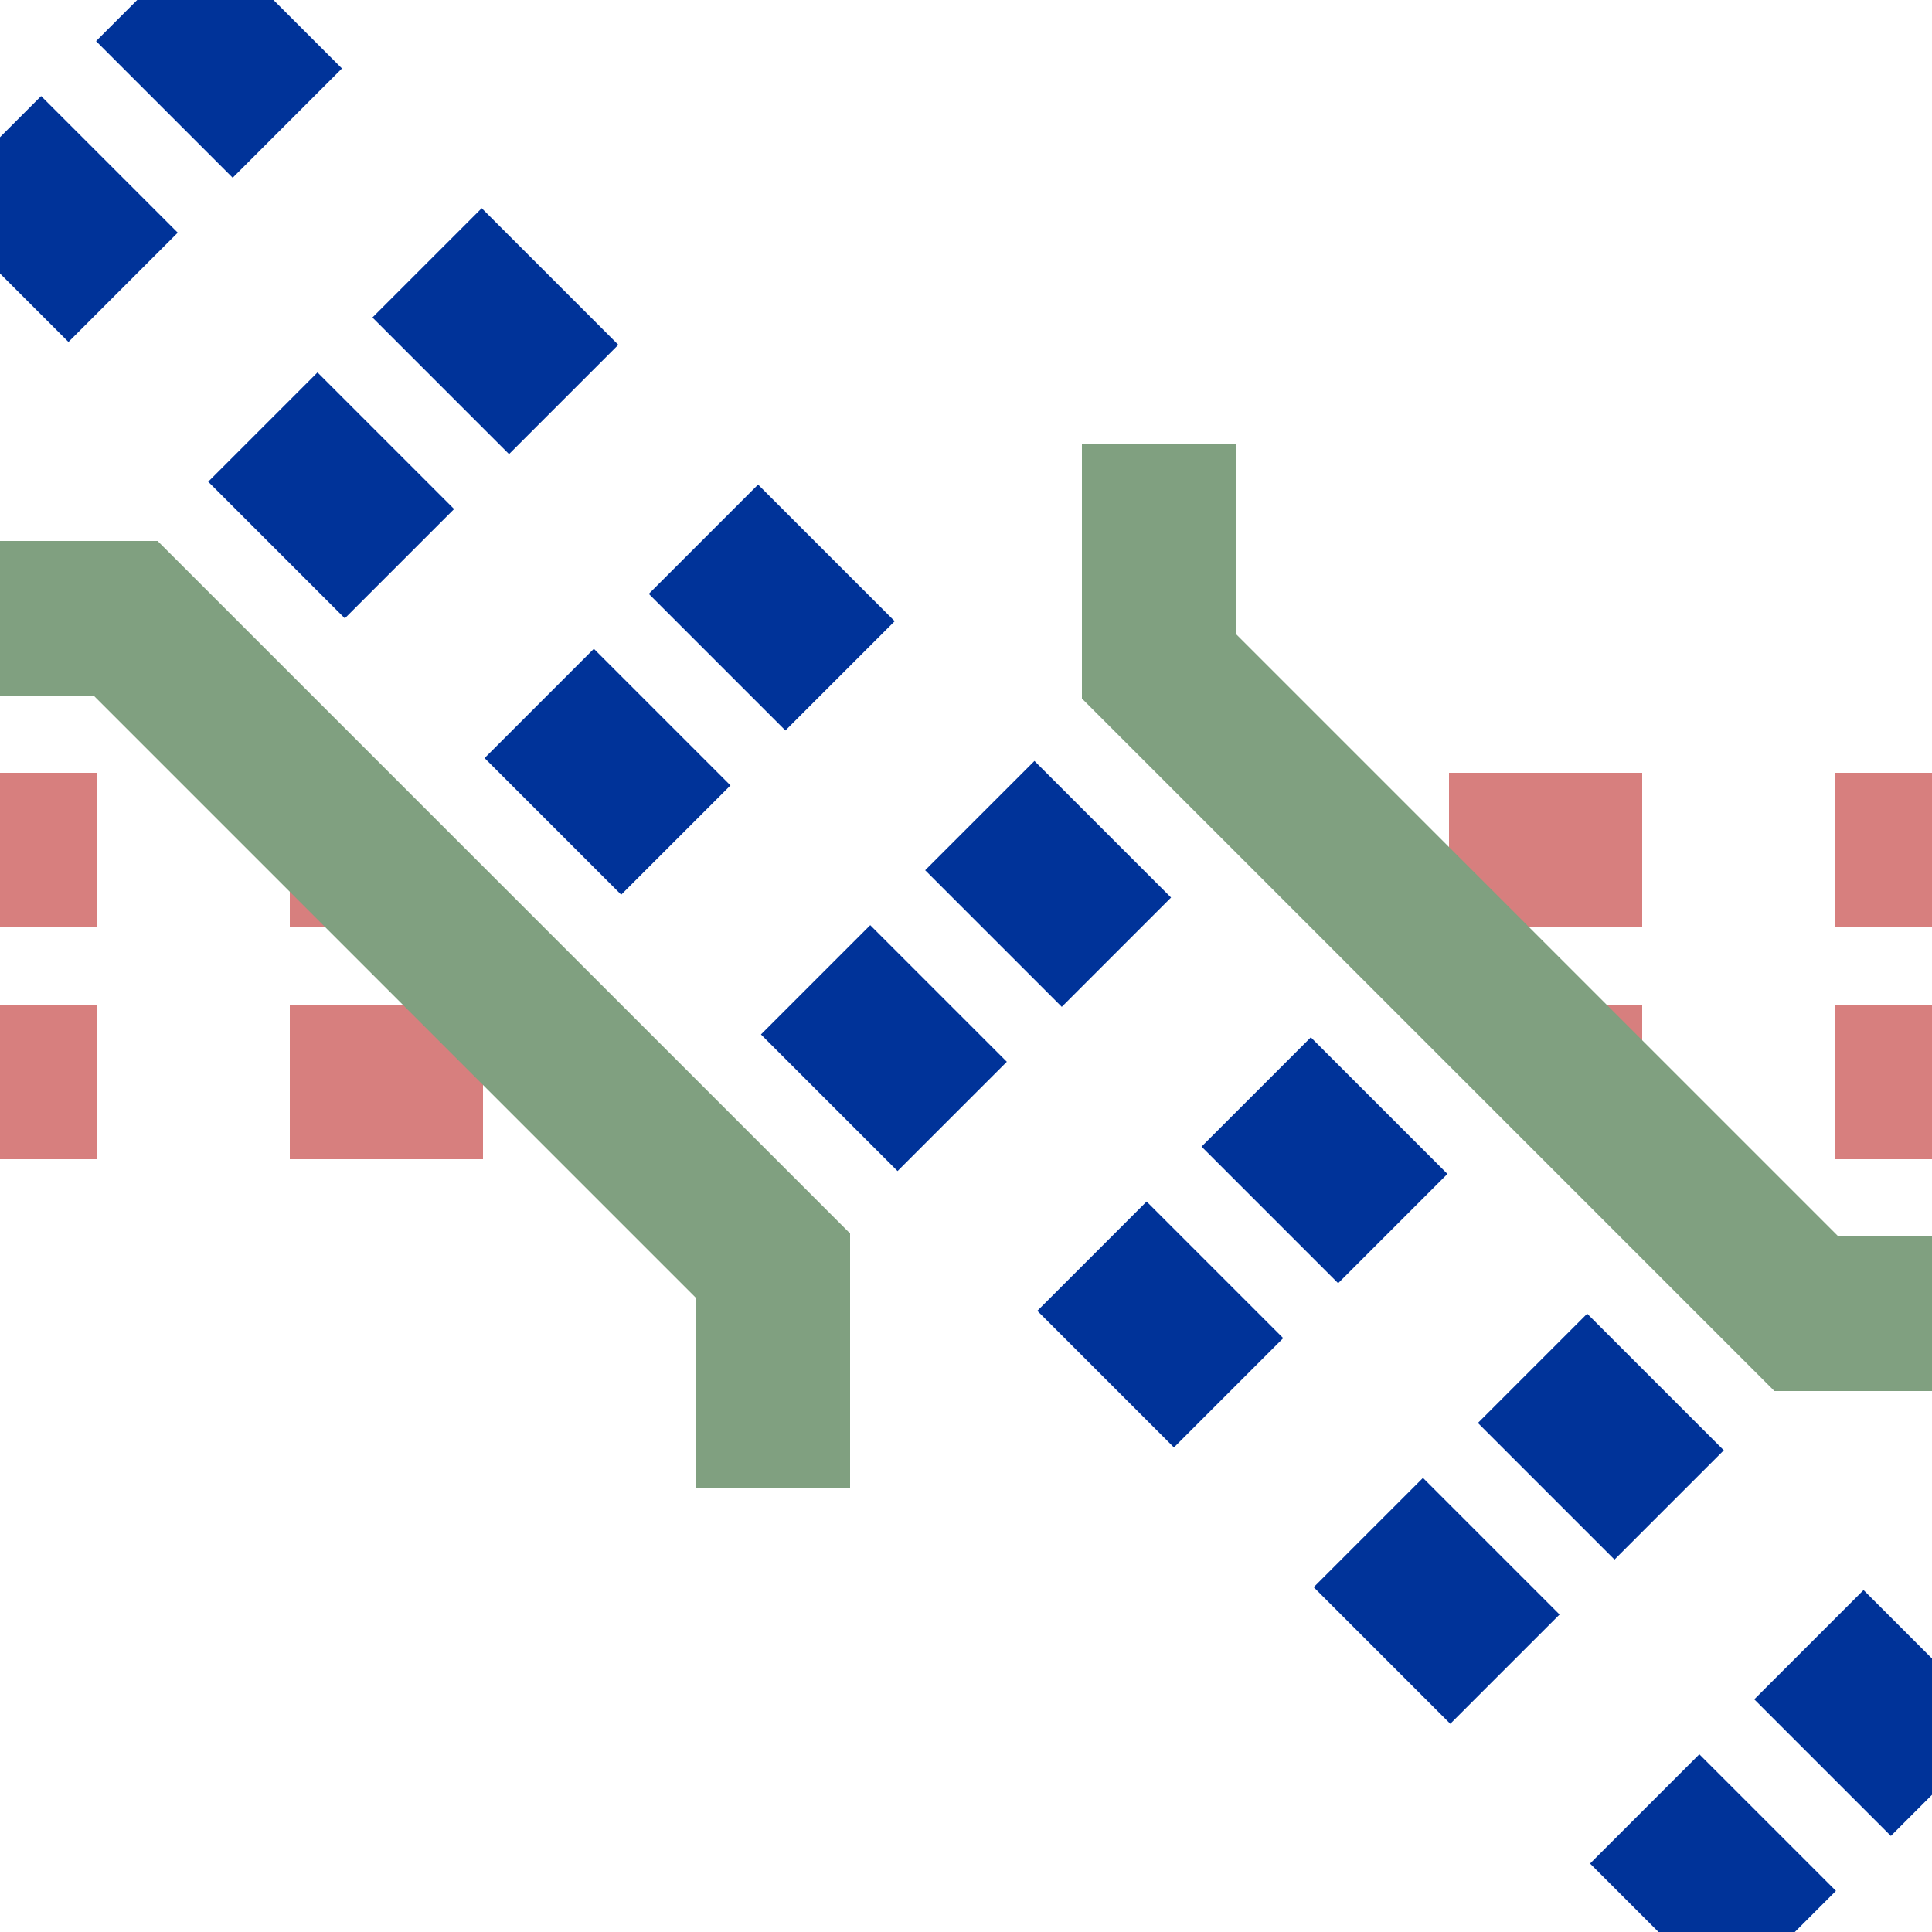
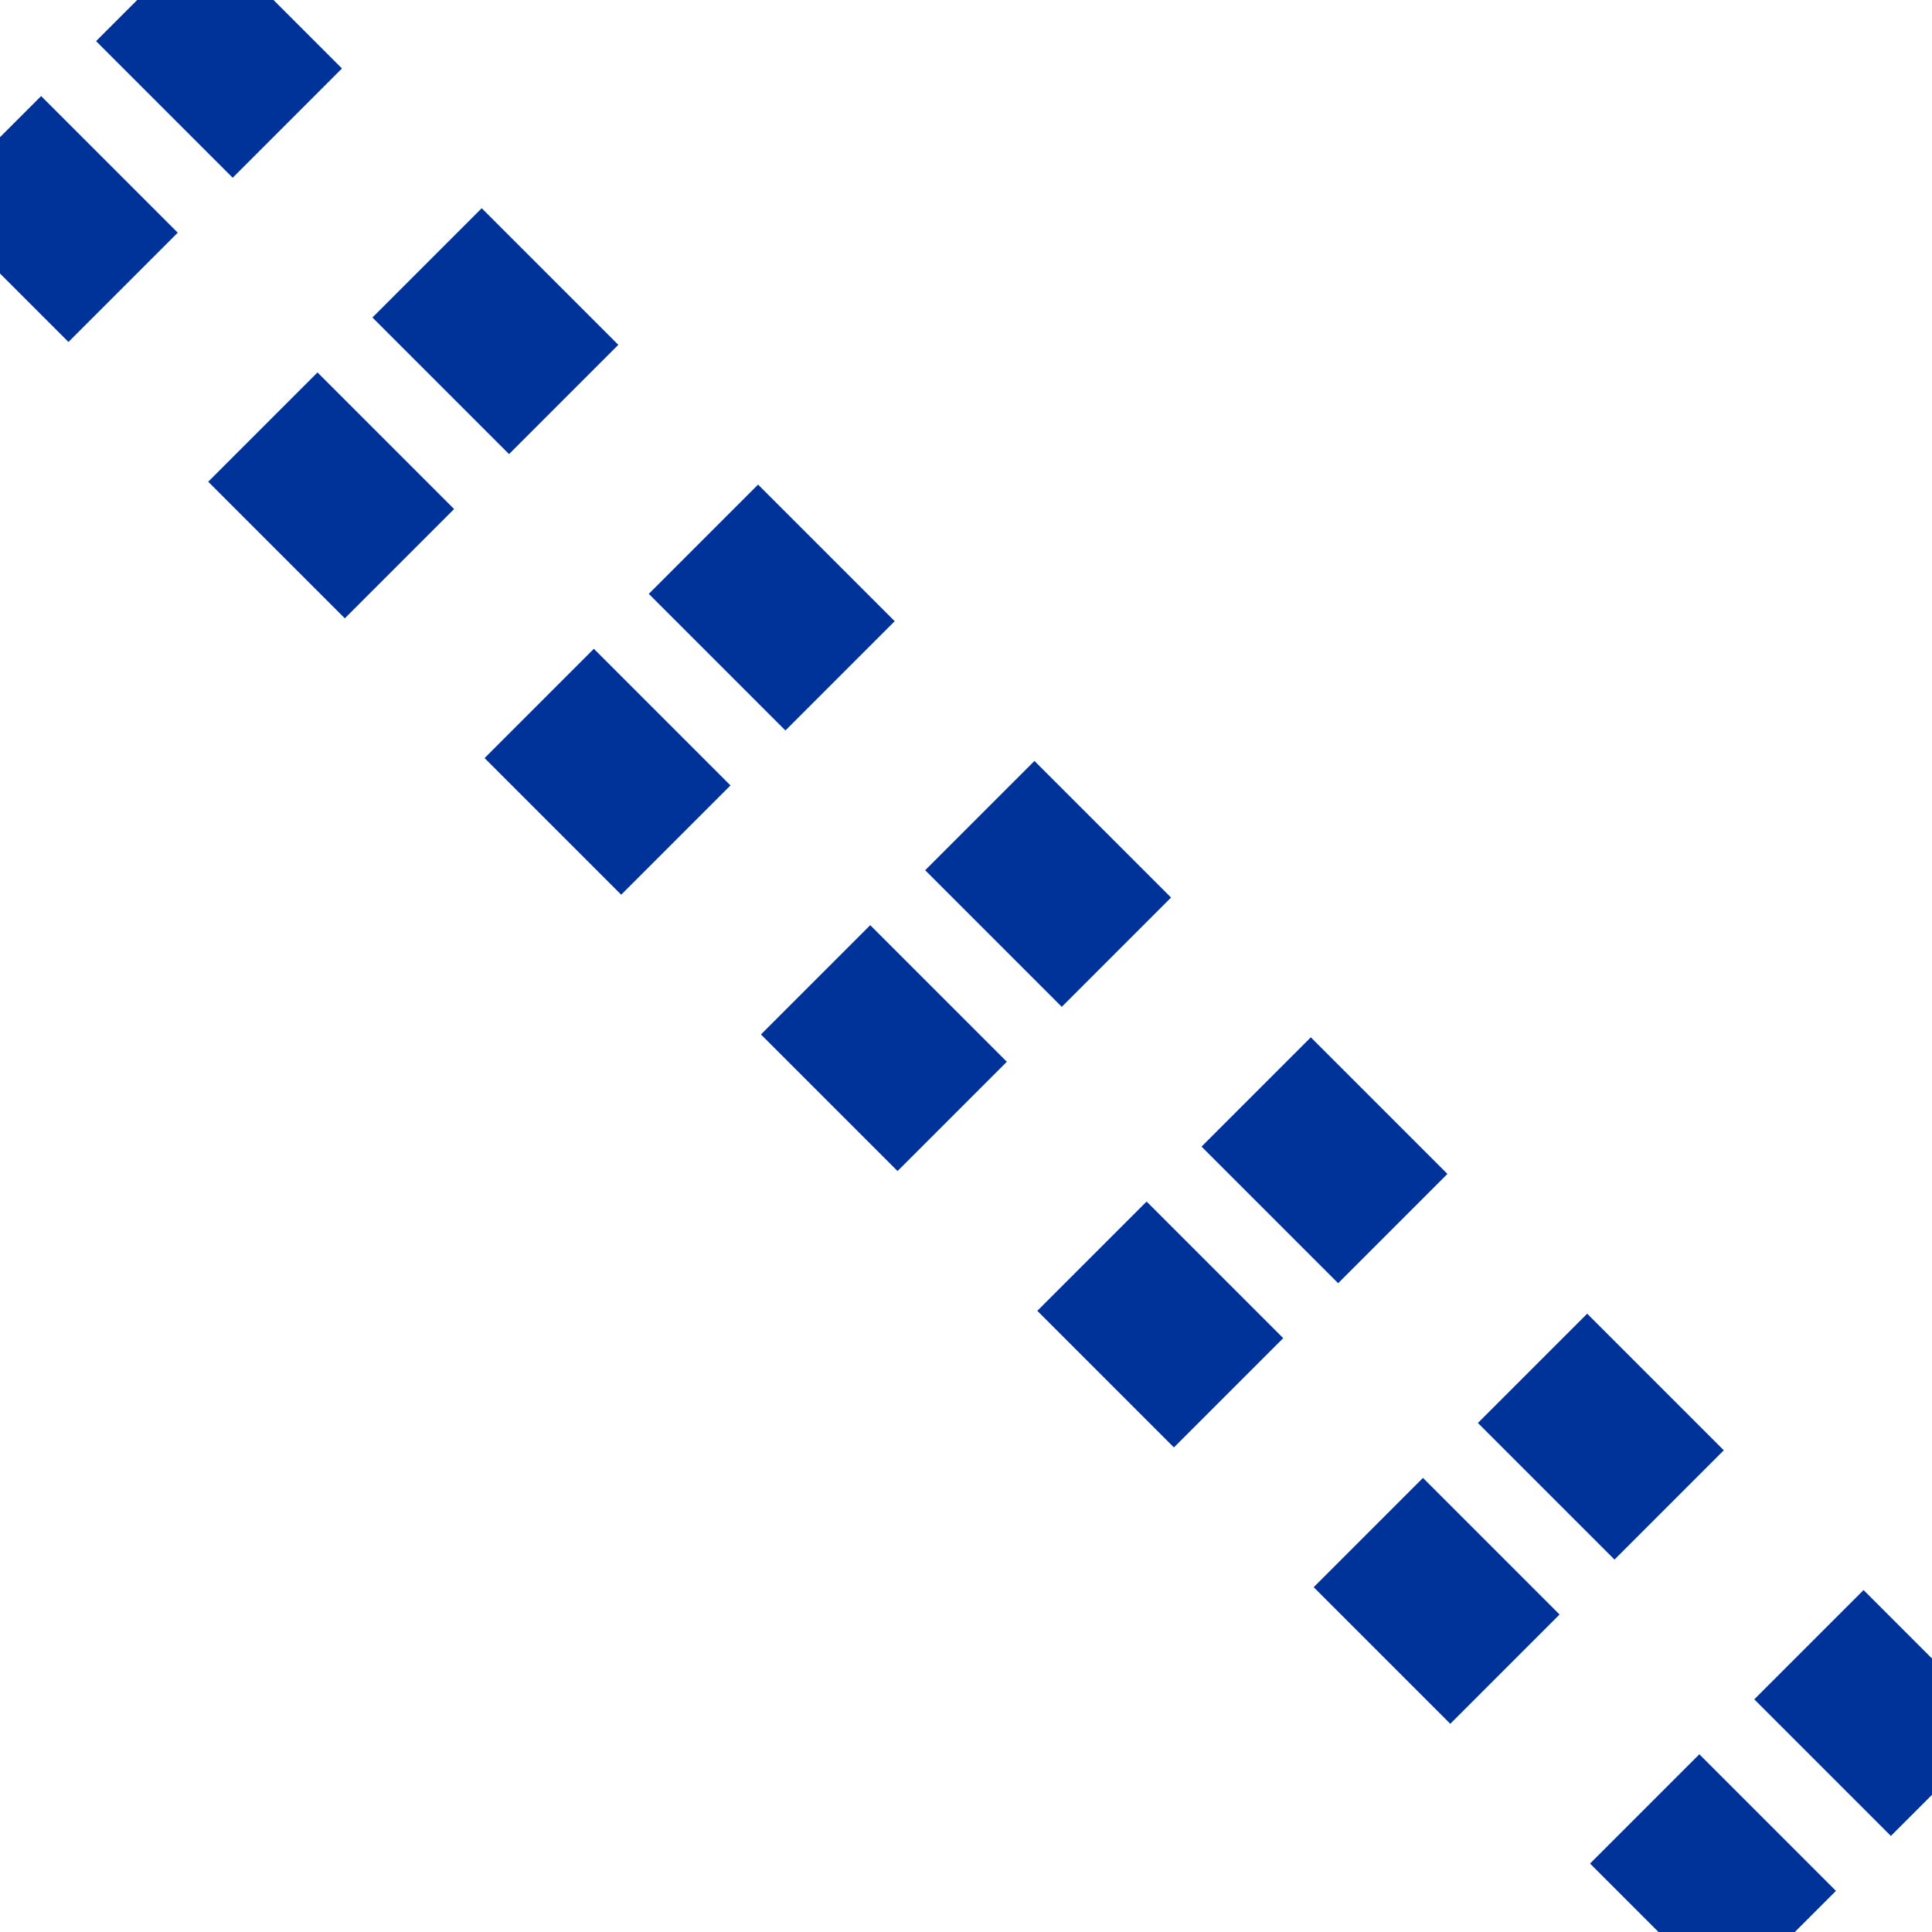
<svg xmlns="http://www.w3.org/2000/svg" width="500" height="500">
  <title>xmtKRZq2+4tu</title>
  <g fill="none" stroke-width="40">
-     <path stroke="#d77f7e" d="M -25,220 H 100 M 525,220 H 350 M -25,280 H 150 M 525,280 H 400" stroke-dasharray="50" />
    <path stroke="#003399" d="M 503.5,461 L 39,-3.5 M 461,503.5 L -3.5,39" stroke-dasharray="50,51.15" />
-     <path stroke="#80A080" d="M -25,160 H 32.5 L 200,327.5 V 385 M 525,340 H 467.5 L 300,172.5 V 115" />
  </g>
</svg>